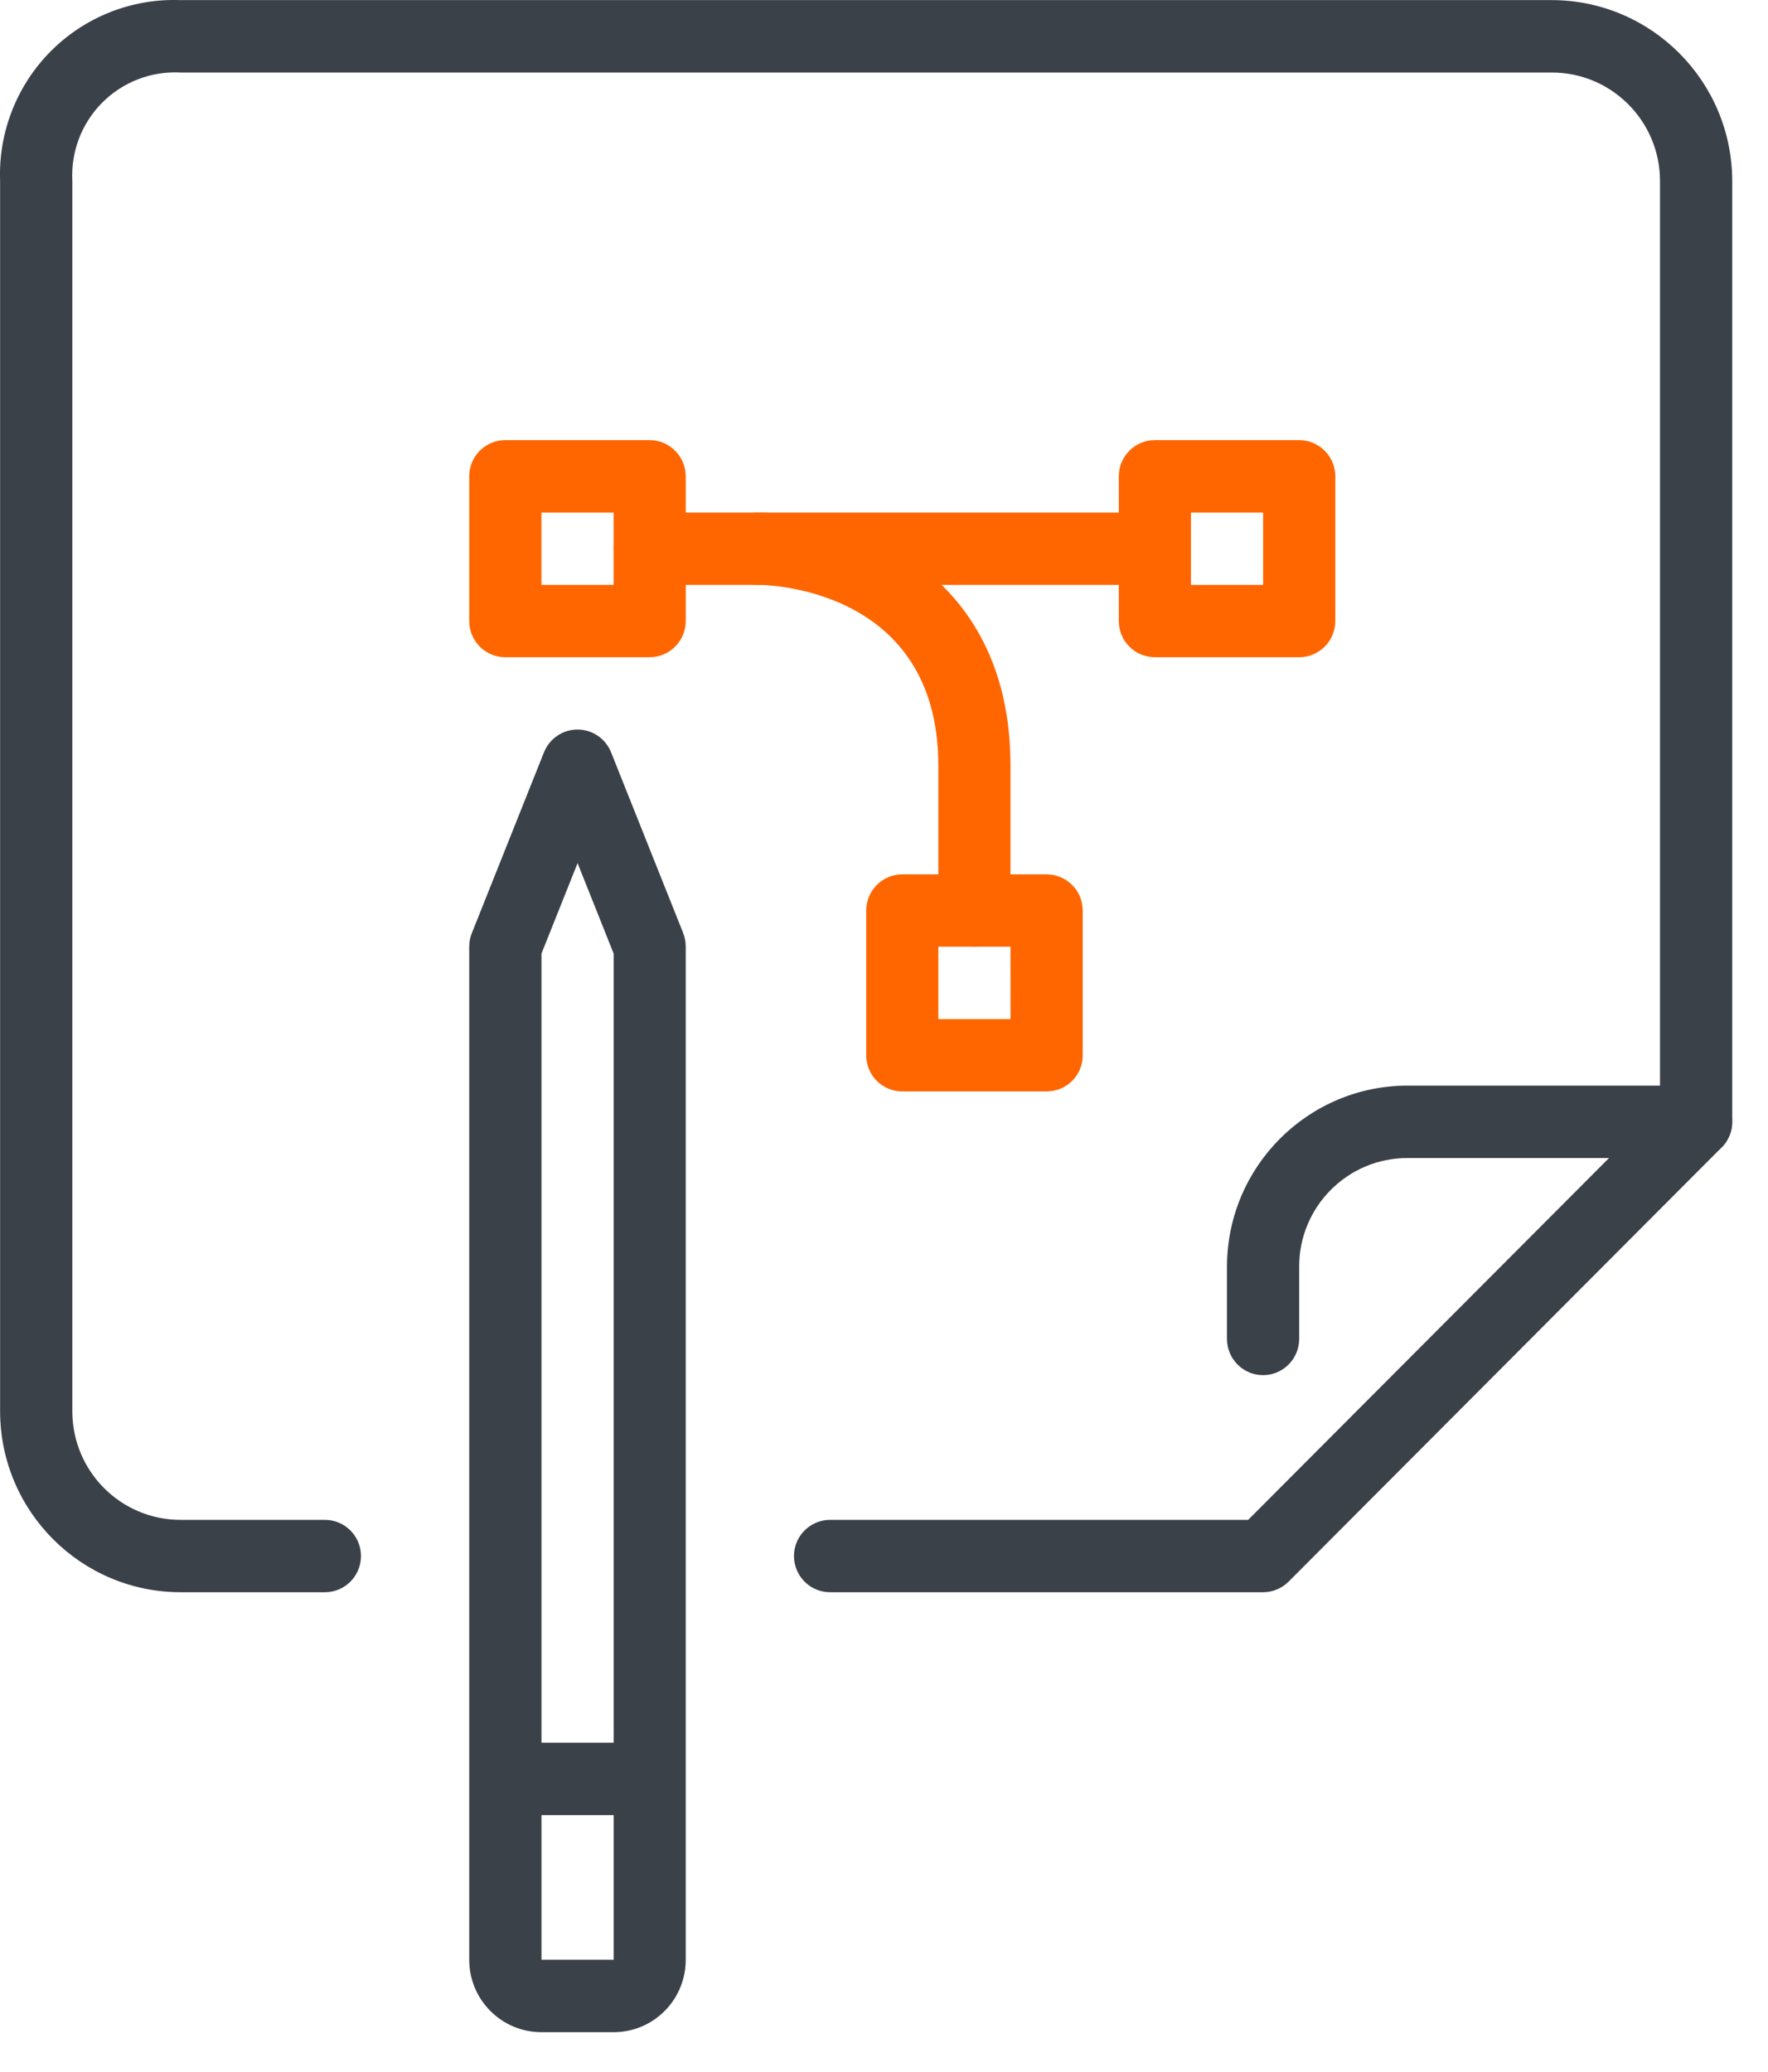
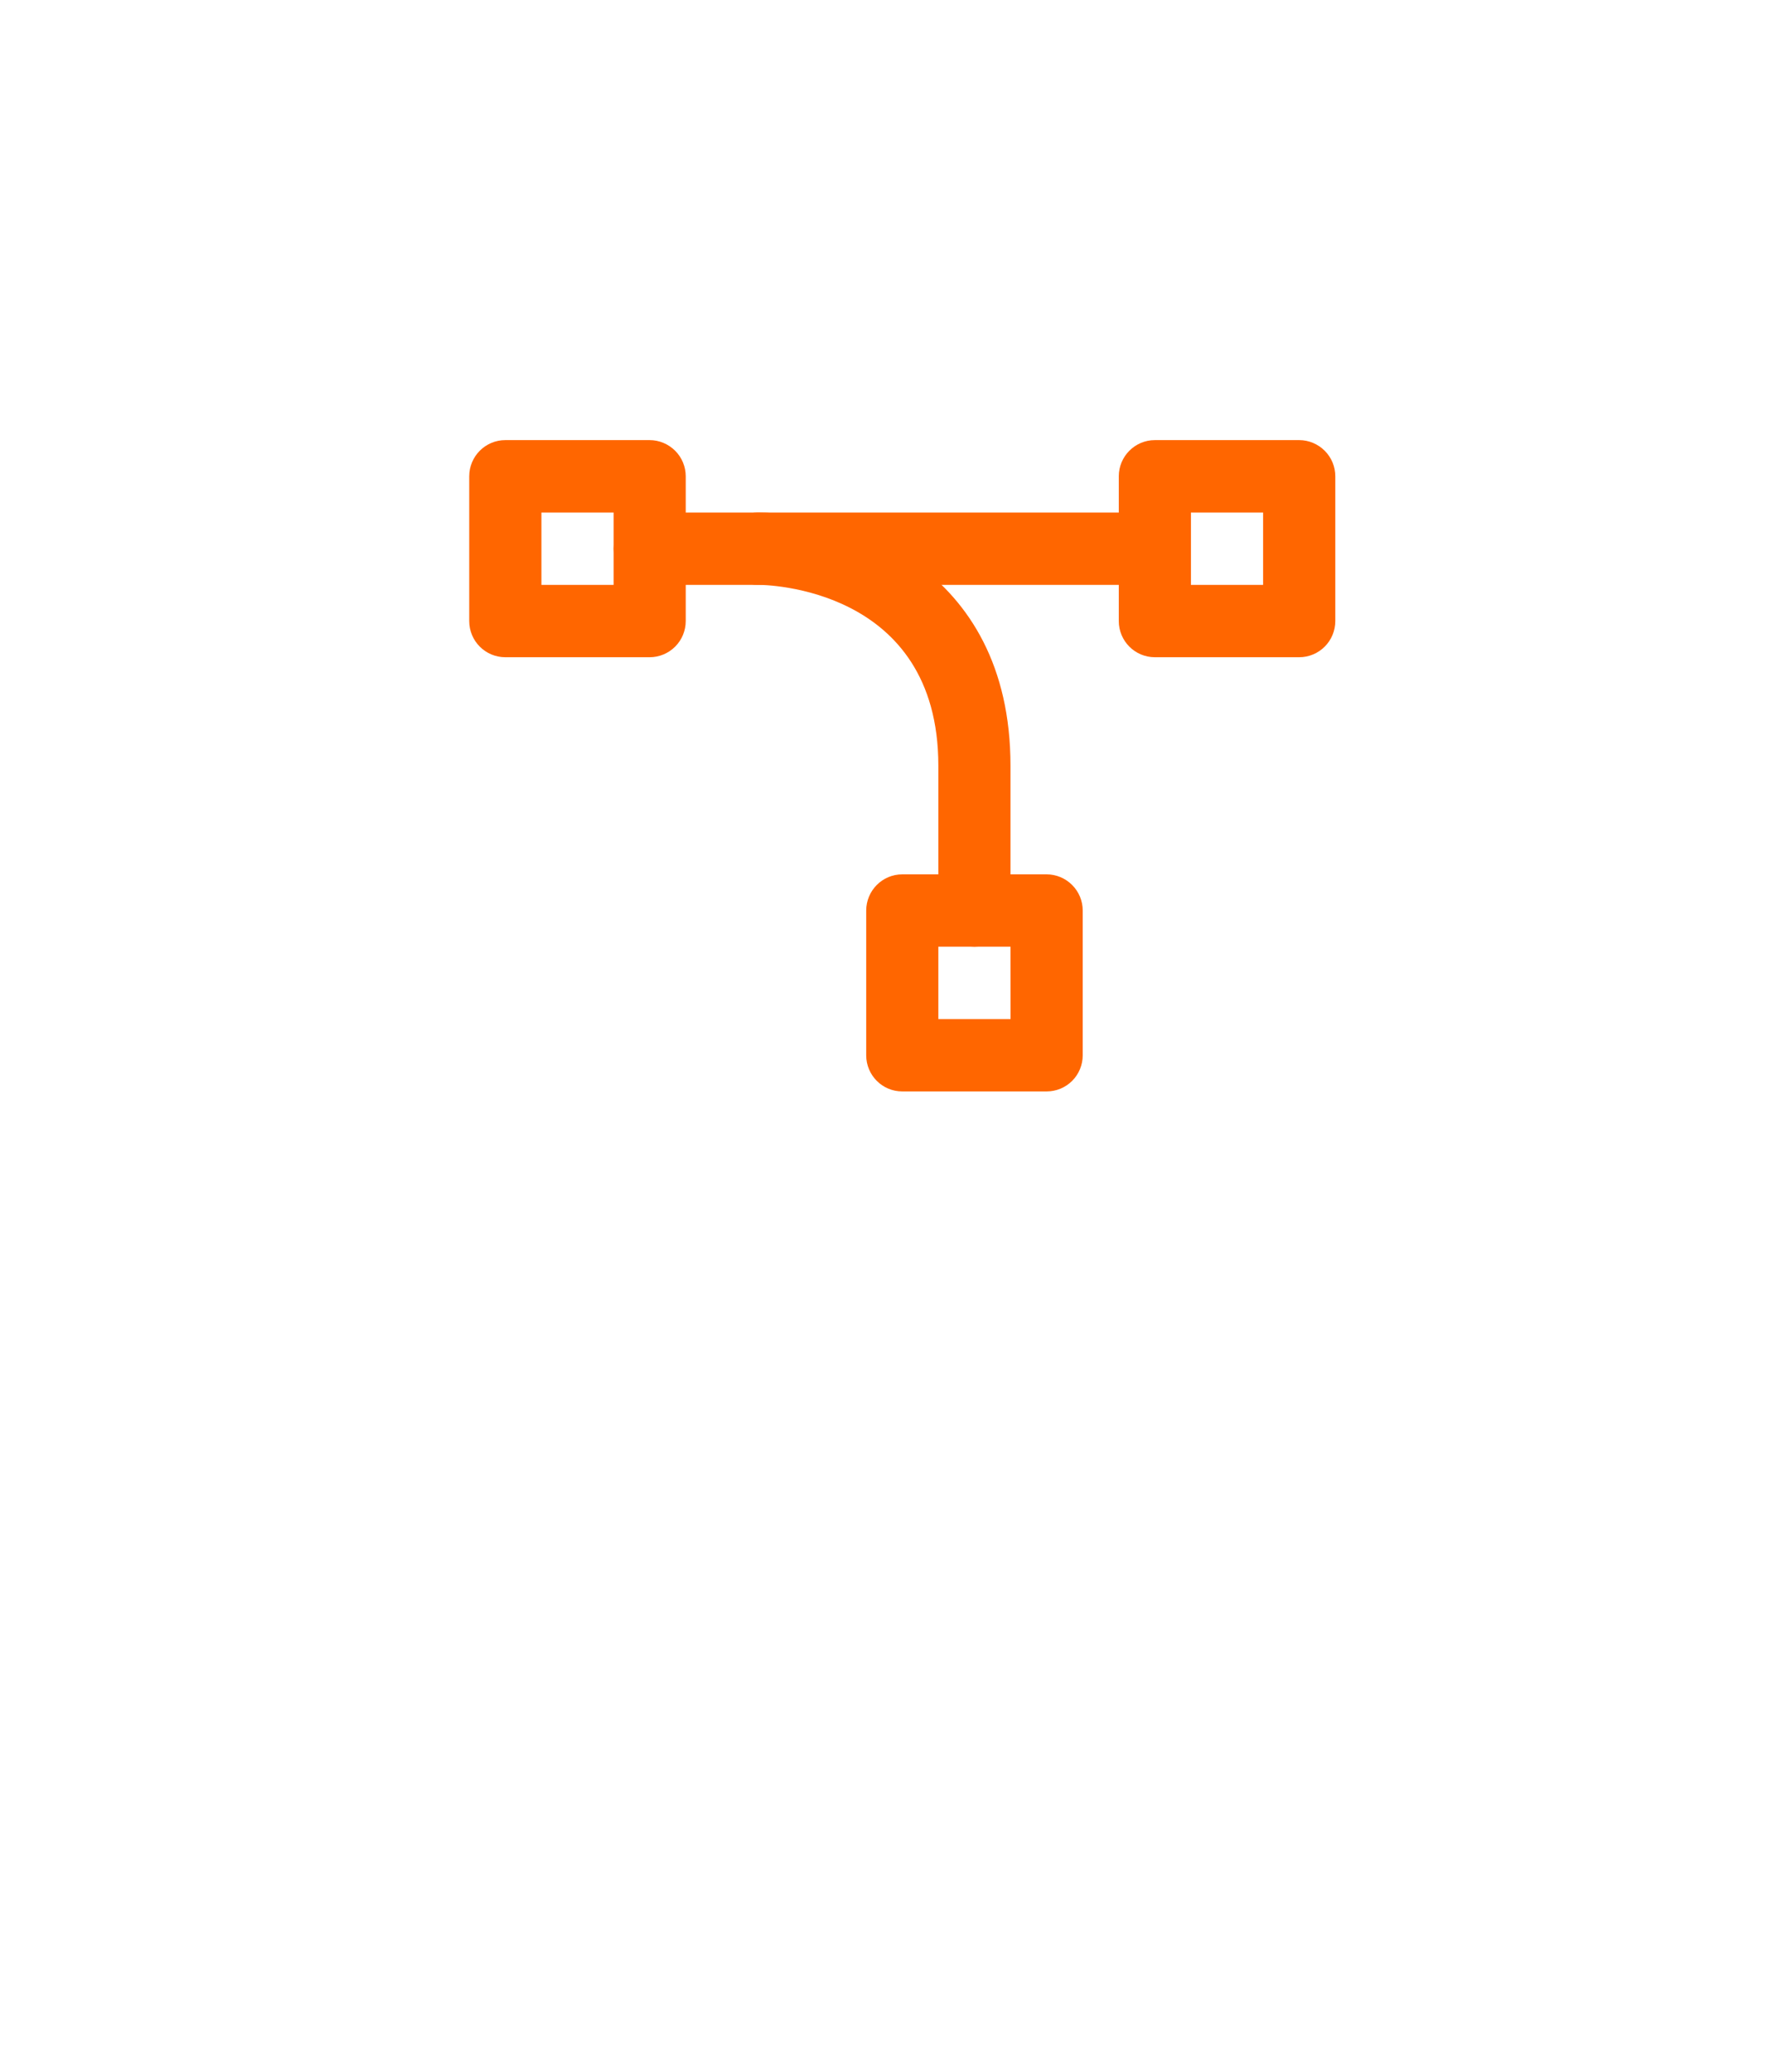
<svg xmlns="http://www.w3.org/2000/svg" width="35" height="41" viewBox="0 0 35 41" fill="none">
-   <path fill-rule="evenodd" clip-rule="evenodd" d="M25.005 27.215C24.61 27.215 24.29 26.894 24.29 26.498V25.066C24.293 23.09 25.891 21.488 27.862 21.485H33.578C33.971 21.485 34.291 21.806 34.291 22.201C34.291 22.597 33.971 22.918 33.578 22.918H27.862C26.678 22.918 25.719 23.879 25.719 25.066V26.499V26.498C25.719 26.688 25.644 26.869 25.51 27.004C25.376 27.138 25.194 27.215 25.005 27.215L25.005 27.215Z" fill="#3B4149" />
-   <path fill-rule="evenodd" clip-rule="evenodd" d="M25.005 31.511H16.433C16.038 31.511 15.718 31.191 15.718 30.794C15.718 30.4 16.038 30.079 16.433 30.079H24.709L32.862 21.906V3.583C32.862 2.397 31.903 1.435 30.719 1.435H3.575C2.997 1.404 2.434 1.62 2.025 2.03C1.616 2.439 1.401 3.005 1.432 3.583V27.93C1.432 29.117 2.391 30.079 3.575 30.079H6.432C6.827 30.079 7.146 30.4 7.146 30.794C7.146 31.191 6.827 31.511 6.432 31.511H3.575C1.603 31.509 0.005 29.907 0.002 27.93V3.583C-0.034 2.622 0.331 1.69 1.008 1.011C1.686 0.331 2.616 -0.034 3.575 0.002H30.719C32.691 0.005 34.289 1.607 34.292 3.583V22.201C34.292 22.392 34.217 22.573 34.083 22.707L25.51 31.301C25.376 31.435 25.194 31.511 25.005 31.511L25.005 31.511Z" fill="#3B4149" />
-   <path fill-rule="evenodd" clip-rule="evenodd" d="M10.718 40.218H12.147C12.527 40.218 12.889 40.068 13.157 39.799C13.425 39.531 13.575 39.166 13.575 38.785V18.735C13.575 18.644 13.559 18.554 13.524 18.469H13.526L12.097 14.888C11.988 14.617 11.726 14.438 11.432 14.438C11.14 14.438 10.878 14.617 10.769 14.888L9.34 18.469C9.306 18.554 9.289 18.644 9.289 18.735V35.206V38.785C9.289 39.576 9.929 40.218 10.718 40.218ZM10.719 34.489V18.872L11.434 17.082L12.148 18.872V34.489H10.719ZM10.719 35.922H12.148V38.785H10.719V35.922Z" fill="#3B4149" />
  <path fill-rule="evenodd" clip-rule="evenodd" d="M12.861 13.007H10.004C9.609 13.007 9.289 12.687 9.289 12.291V9.427C9.289 9.031 9.609 8.71 10.004 8.71H12.861C13.05 8.71 13.232 8.787 13.366 8.921C13.5 9.055 13.575 9.236 13.575 9.427V12.291C13.575 12.48 13.5 12.663 13.366 12.797C13.232 12.931 13.05 13.007 12.861 13.007V13.007ZM10.718 11.575H12.147V10.143H10.718V11.575ZM25.72 13.007H22.863C22.468 13.007 22.148 12.687 22.148 12.291V9.427C22.148 9.031 22.468 8.71 22.863 8.71H25.72C25.909 8.71 26.091 8.787 26.225 8.921C26.359 9.055 26.434 9.236 26.434 9.427V12.291C26.434 12.48 26.359 12.663 26.225 12.797C26.091 12.931 25.909 13.007 25.72 13.007V13.007ZM23.576 11.575H25.005V10.143H23.576V11.575ZM17.861 21.6H20.72V21.6C20.909 21.6 21.091 21.525 21.225 21.391C21.359 21.257 21.434 21.074 21.434 20.885V18.021C21.434 17.83 21.359 17.649 21.225 17.515C21.091 17.38 20.909 17.304 20.72 17.304H17.861C17.468 17.304 17.148 17.625 17.148 18.021V20.885C17.148 21.281 17.468 21.6 17.861 21.6ZM20.005 20.168H18.576L18.576 18.736H20.004L20.005 20.168Z" fill="#FF6600" />
  <path fill-rule="evenodd" clip-rule="evenodd" d="M19.29 18.736C18.895 18.736 18.576 18.415 18.576 18.02V15.155C18.576 11.616 15.147 11.574 15.004 11.574V11.575C14.609 11.575 14.29 11.254 14.29 10.858C14.29 10.463 14.609 10.143 15.004 10.143C16.733 10.143 20.004 11.19 20.004 15.155V18.02C20.004 18.209 19.929 18.392 19.795 18.526C19.661 18.661 19.479 18.736 19.29 18.736L19.29 18.736Z" fill="#FF6600" />
-   <path fill-rule="evenodd" clip-rule="evenodd" d="M22.863 11.575H12.861C12.466 11.575 12.148 11.254 12.148 10.858C12.148 10.463 12.466 10.143 12.861 10.143H22.863C23.257 10.143 23.577 10.463 23.577 10.858C23.577 11.254 23.257 11.575 22.863 11.575Z" fill="#FF6600" />
+   <path fill-rule="evenodd" clip-rule="evenodd" d="M22.863 11.575H12.861C12.466 11.575 12.148 11.254 12.148 10.858C12.148 10.463 12.466 10.143 12.861 10.143H22.863C23.577 11.254 23.257 11.575 22.863 11.575Z" fill="#FF6600" />
</svg>